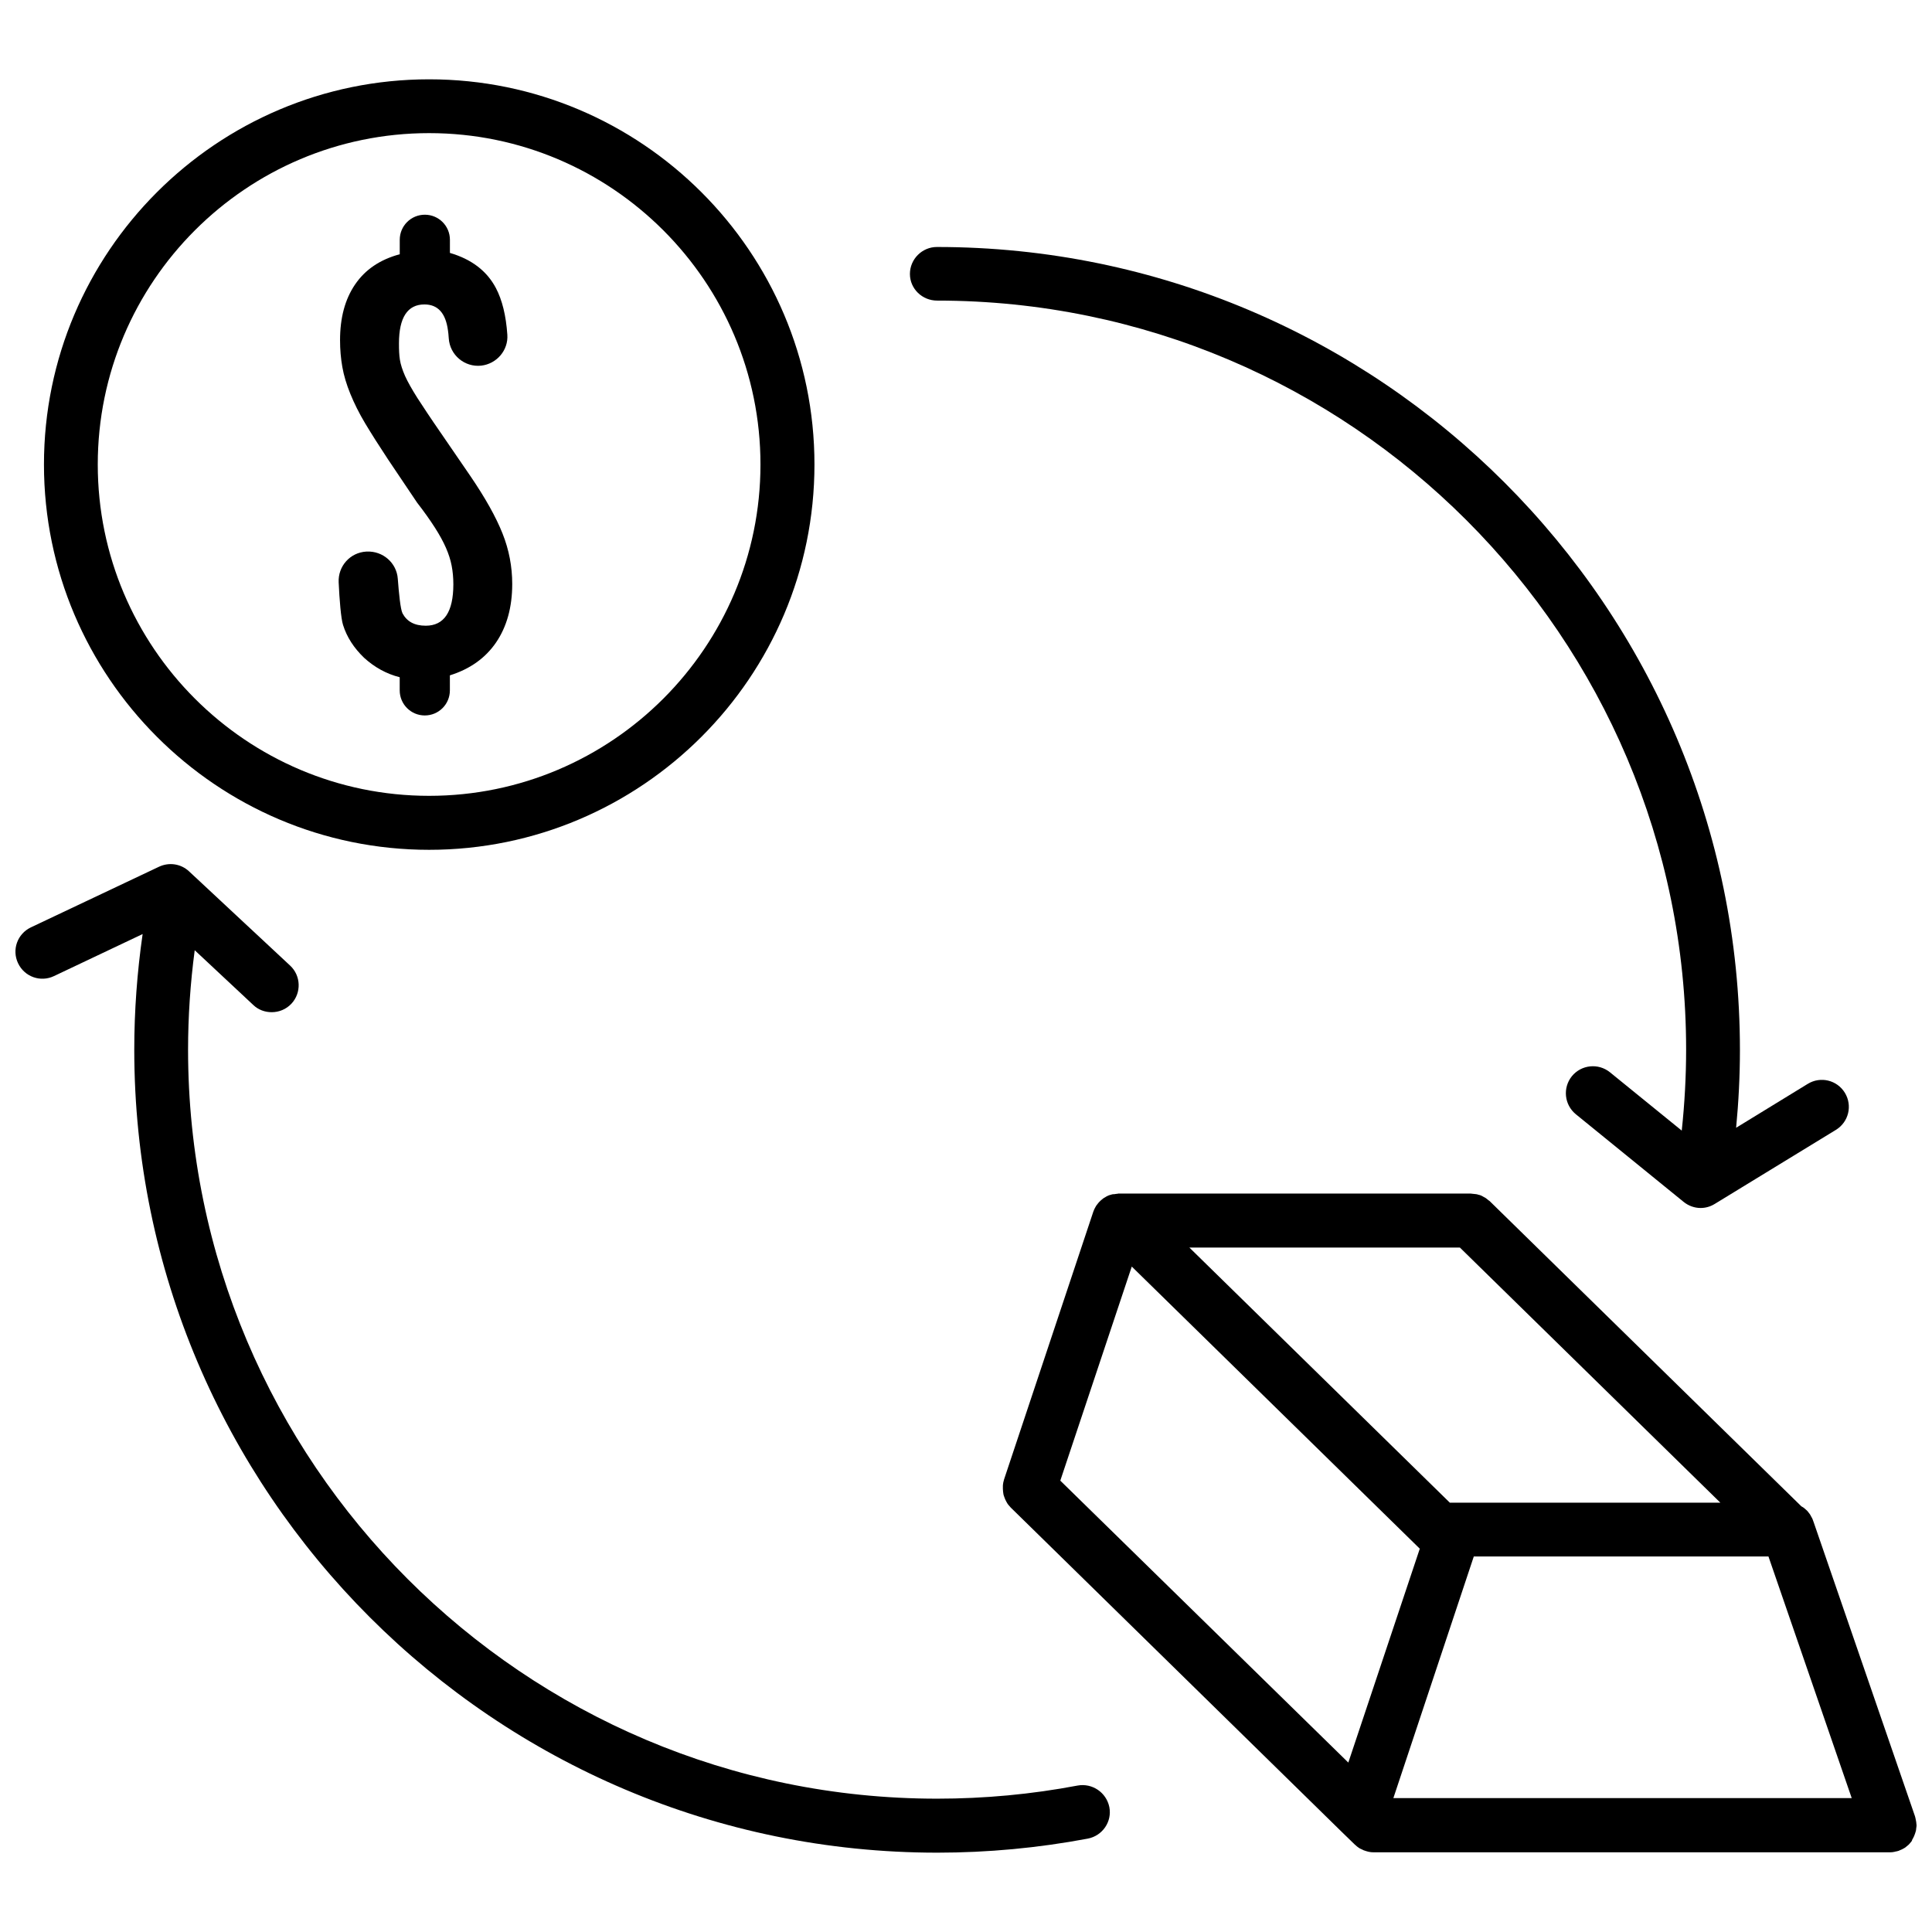
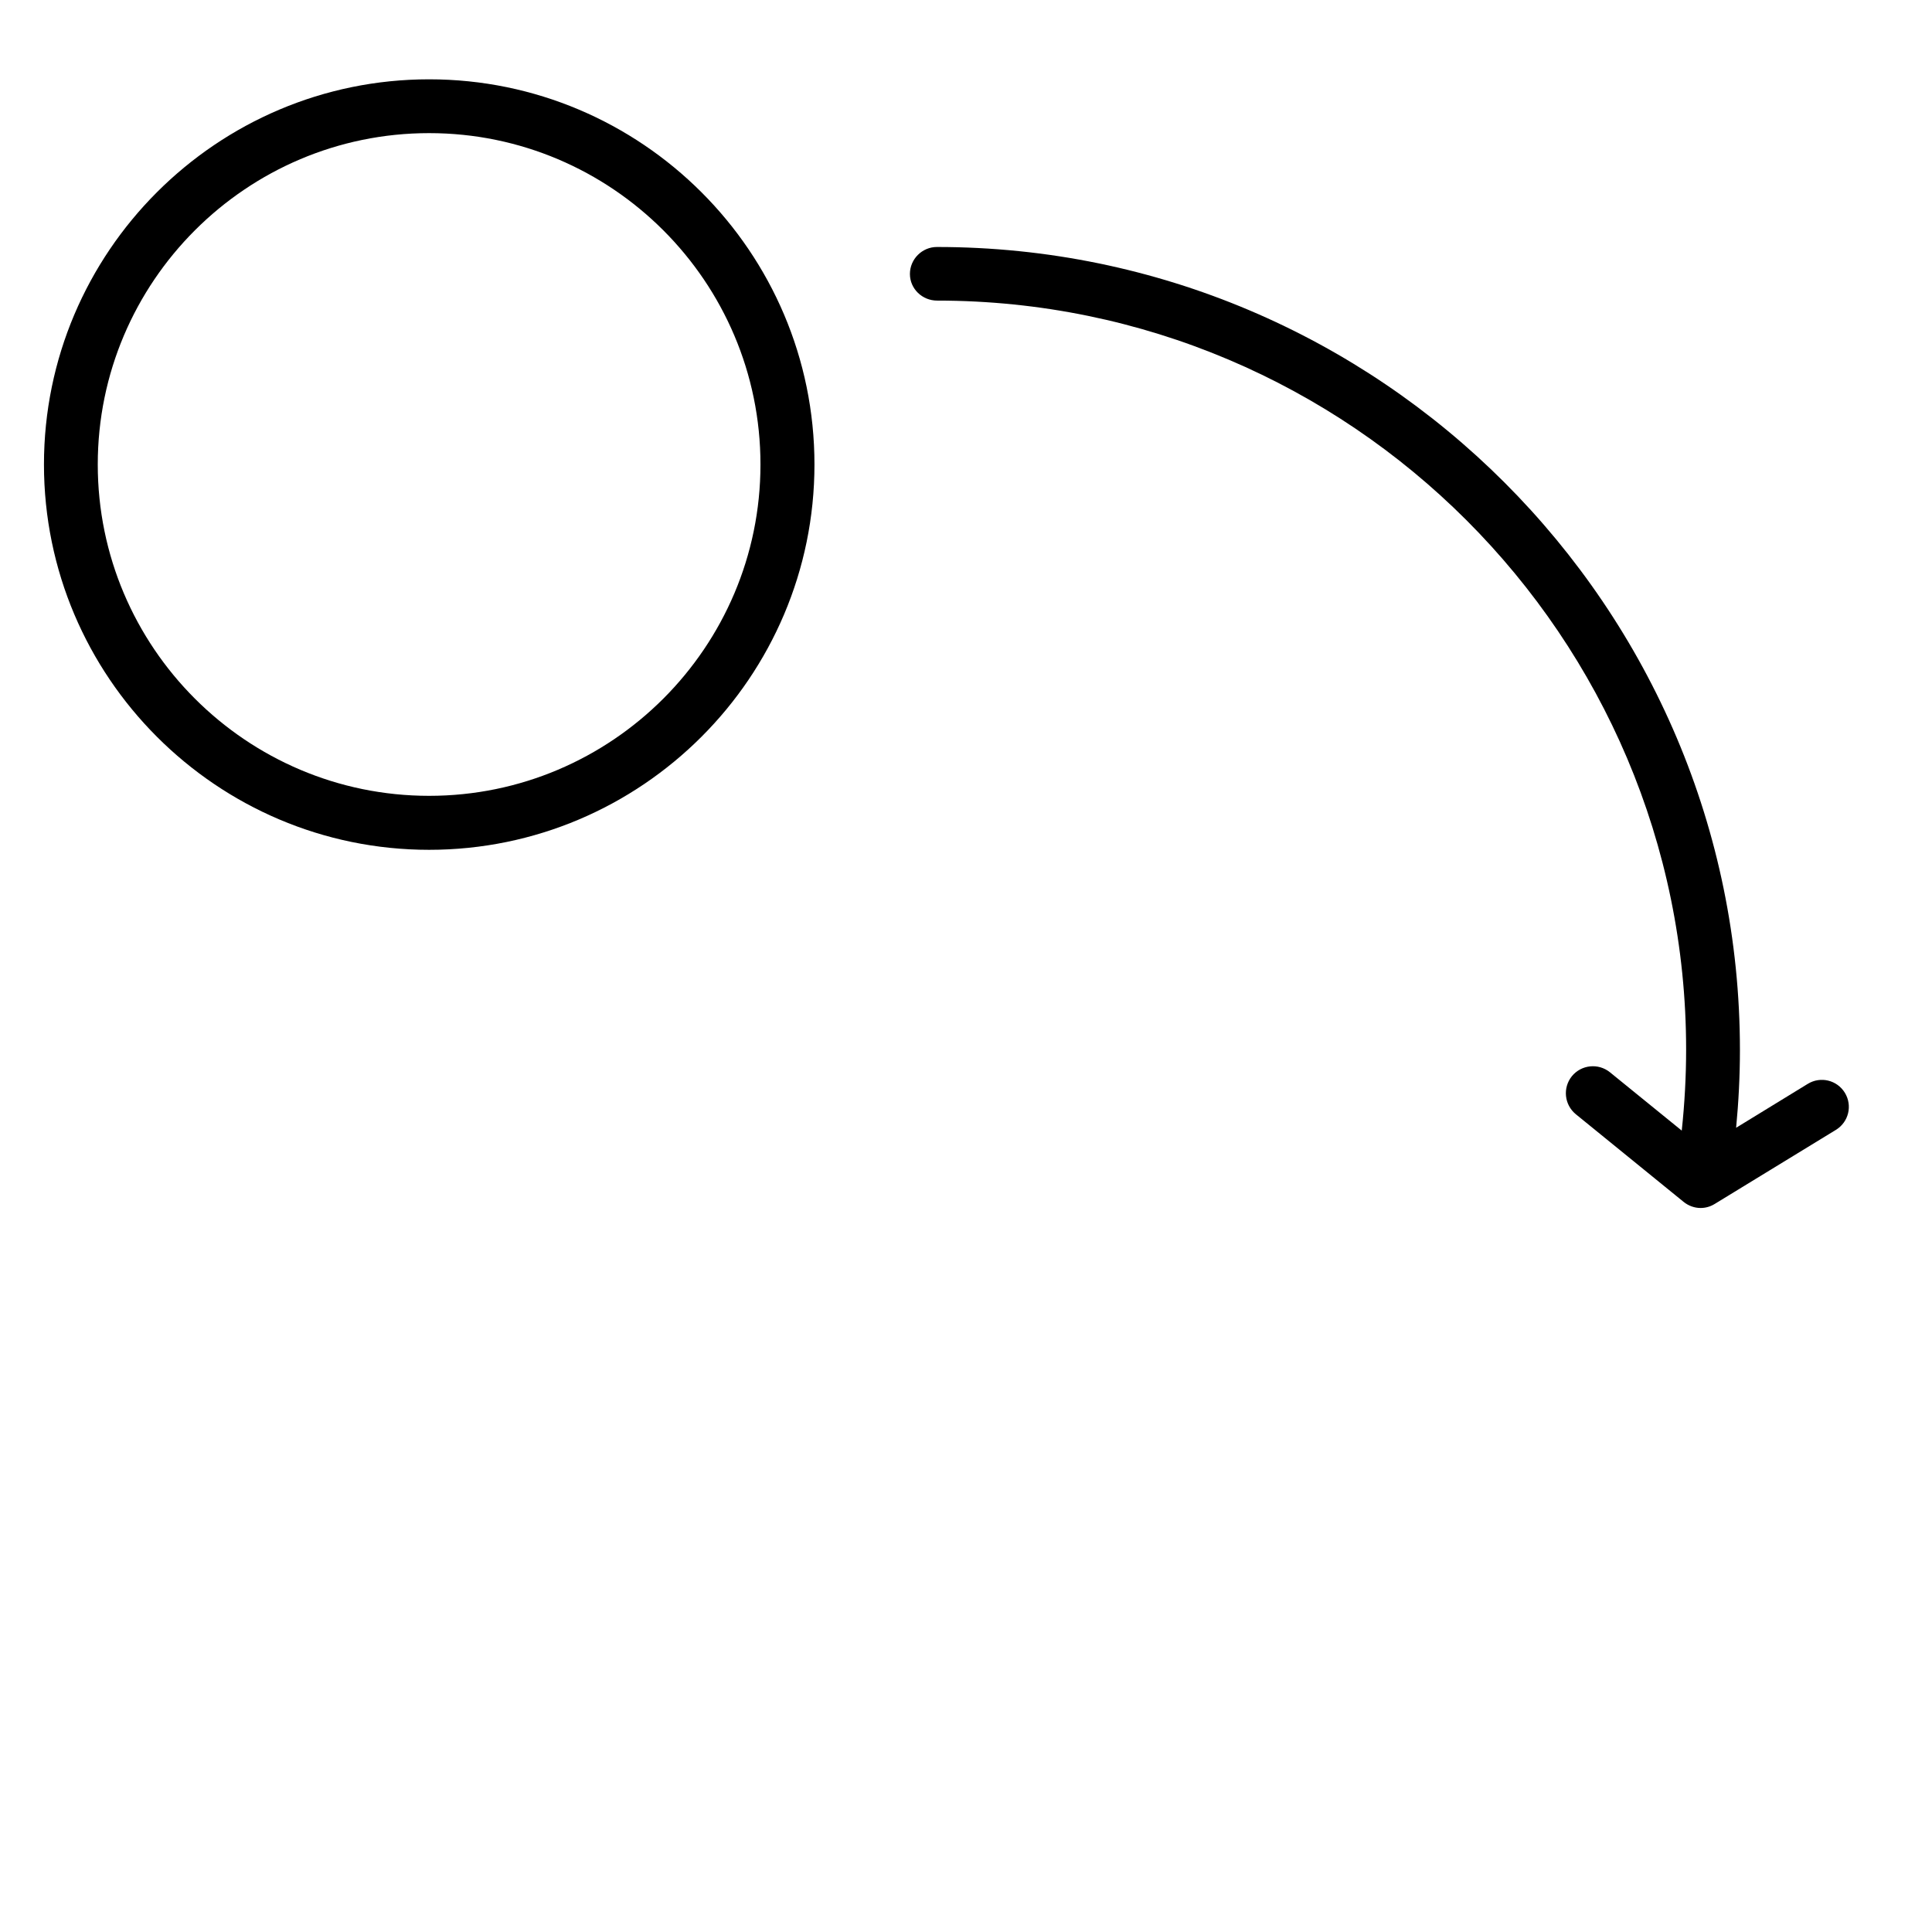
<svg xmlns="http://www.w3.org/2000/svg" width="800px" height="800px" version="1.1" viewBox="144 144 512 512">
  <defs>
    <clipPath id="b">
-       <path d="m409 460h242.9v175h-242.9z" />
-     </clipPath>
+       </clipPath>
    <clipPath id="a">
-       <path d="m148.09 373h290.91v262h-290.91z" />
-     </clipPath>
+       </clipPath>
  </defs>
  <g clip-path="url(#b)">
-     <path d="m650.95 631.2c0.102-0.203 0.203-0.402 0.301-0.605 0.102-0.203 0.152-0.453 0.25-0.656 0.051-0.203 0.152-0.453 0.203-0.656s0.102-0.402 0.102-0.656c0.051-0.25 0.051-0.504 0.102-0.754v-0.203c0-0.152-0.051-0.301-0.051-0.402 0-0.25-0.051-0.504-0.102-0.754s-0.102-0.504-0.152-0.754c-0.051-0.152-0.051-0.25-0.102-0.402l-26.852-77.938-0.203-0.555c0-0.051-0.051-0.102-0.051-0.152-0.102-0.25-0.203-0.504-0.352-0.707-0.102-0.203-0.203-0.402-0.301-0.555-0.102-0.203-0.25-0.352-0.402-0.555-0.152-0.203-0.301-0.402-0.453-0.555-0.152-0.152-0.301-0.25-0.453-0.402-0.203-0.152-0.352-0.352-0.555-0.453-0.152-0.102-0.301-0.203-0.504-0.301l-82.574-80.859c-0.102-0.102-0.203-0.152-0.352-0.25-0.25-0.203-0.453-0.402-0.754-0.605-0.203-0.102-0.402-0.203-0.555-0.301-0.203-0.102-0.402-0.25-0.656-0.352-0.25-0.102-0.453-0.152-0.707-0.203-0.199-0.055-0.402-0.152-0.602-0.152-0.301-0.051-0.605-0.051-0.957-0.102-0.152 0-0.301-0.051-0.453-0.051h-93.359c-0.102 0-0.152 0-0.25 0.051-0.25 0-0.504 0.051-0.805 0.102-0.152 0-0.406 0-0.605 0.051-0.25 0.051-0.453 0.152-0.707 0.203-0.203 0.051-0.402 0.152-0.605 0.25-0.203 0.102-0.402 0.203-0.605 0.352-0.203 0.102-0.402 0.203-0.555 0.352-0.203 0.152-0.352 0.301-0.555 0.453-0.152 0.152-0.301 0.301-0.453 0.453-0.152 0.152-0.301 0.352-0.453 0.555s-0.301 0.352-0.402 0.555c-0.102 0.203-0.203 0.402-0.301 0.555-0.102 0.25-0.25 0.453-0.301 0.707-0.051 0.102-0.102 0.152-0.102 0.25l-23.629 70.887c-0.051 0.152-0.051 0.301-0.102 0.402-0.051 0.25-0.152 0.504-0.152 0.754-0.051 0.203-0.051 0.453-0.051 0.656v0.707c0 0.25 0.051 0.453 0.051 0.707 0.051 0.25 0.051 0.453 0.102 0.707 0.051 0.203 0.102 0.402 0.203 0.656 0.102 0.203 0.152 0.453 0.25 0.656 0.102 0.203 0.203 0.402 0.301 0.605 0.102 0.203 0.25 0.402 0.352 0.605 0.152 0.203 0.301 0.402 0.504 0.605 0.102 0.102 0.203 0.25 0.301 0.352l87.664 85.898 3.527 3.426c0.152 0.152 0.301 0.203 0.402 0.352 0.203 0.152 0.402 0.352 0.656 0.504 0.203 0.152 0.402 0.25 0.656 0.352 0.203 0.102 0.402 0.203 0.605 0.301 0.25 0.102 0.504 0.152 0.754 0.25 0.203 0.051 0.352 0.102 0.555 0.152 0.453 0.102 0.906 0.152 1.41 0.152h136.79c0.453 0 0.855-0.051 1.309-0.152 0.152-0.051 0.301-0.102 0.453-0.102 0.203-0.051 0.352-0.102 0.555-0.152 0.051 0 0.152-0.051 0.203-0.102 0.25-0.102 0.453-0.203 0.707-0.301 0.203-0.102 0.402-0.203 0.555-0.301 0.203-0.102 0.402-0.25 0.555-0.402 0.203-0.152 0.352-0.301 0.555-0.453 0.152-0.152 0.301-0.301 0.453-0.504 0.152-0.152 0.301-0.352 0.453-0.555 0.051-0.254 0.148-0.457 0.301-0.66zm-225.96-94.816 18.941-56.73 76.328 74.766-18.941 56.68zm105.9-61.766 69.023 67.609h-71.691l-69.023-67.609zm3.68 81.867h78.09l22.066 64.035h-121.47z" />
-   </g>
+     </g>
  <path d="m257.72 369.21c56.277 0 102.12-45.797 102.12-102.12s-45.844-102.07-102.12-102.07-102.07 45.793-102.07 102.07c0 56.273 45.793 102.12 102.07 102.12zm0-189.93c48.418 0 87.812 39.398 87.812 87.812 0 48.418-39.398 87.812-87.812 87.812-48.418 0-87.812-39.398-87.812-87.812 0-48.418 39.395-87.812 87.812-87.812z" />
  <g clip-path="url(#a)">
-     <path d="m429.57 617.19c-12.191 2.316-24.688 3.477-37.23 3.477-109.48 0-198.5-89.074-198.5-198.5 0-8.816 0.605-17.633 1.762-26.348l15.516 14.508c1.359 1.309 3.125 1.914 4.887 1.914 1.914 0 3.828-0.754 5.238-2.266 2.672-2.871 2.519-7.406-0.352-10.078l-26.801-24.988c-2.168-2.016-5.289-2.469-7.961-1.211l-33.957 16.07c-3.578 1.715-5.09 5.945-3.375 9.523s5.945 5.09 9.523 3.375l23.477-11.133c-1.461 10.125-2.215 20.402-2.215 30.633 0 117.34 95.473 212.81 212.81 212.81 13.402 0 26.801-1.258 39.902-3.727 3.879-0.754 6.449-4.484 5.691-8.363-0.805-3.883-4.531-6.402-8.414-5.695z" />
-   </g>
+     </g>
  <path d="m392.34 223.66c109.48 0 198.5 89.074 198.5 198.5 0 7.152-0.402 14.359-1.16 21.461l-19.043-15.469c-3.074-2.469-7.559-2.016-10.078 1.059-2.469 3.074-2.016 7.559 1.059 10.078l28.566 23.227c1.309 1.059 2.922 1.613 4.484 1.613 1.309 0 2.57-0.352 3.727-1.059l32.145-19.648c3.375-2.066 4.434-6.449 2.367-9.824s-6.449-4.434-9.824-2.367l-18.992 11.637c0.656-6.852 1.008-13.754 1.008-20.605 0-117.34-95.473-212.81-212.81-212.81-3.93 0-7.152 3.223-7.152 7.152 0 3.934 3.273 7.055 7.203 7.055z" />
-   <path d="m256.82 309.82c-2.973 0-4.988-1.109-6.144-3.273-0.555-1.109-0.957-5.238-1.258-9.168-0.301-4.231-3.981-7.406-8.211-7.203h-0.152c-4.281 0.25-7.508 3.879-7.305 8.16 0.203 4.484 0.605 9.574 1.16 11.285 1.008 3.223 2.871 6.098 5.594 8.715 2.719 2.469 5.844 4.231 9.422 5.141v3.477c0 3.68 2.973 6.648 6.648 6.648 3.68 0 6.648-2.973 6.648-6.648v-3.981c5.34-1.664 9.422-4.586 12.242-8.715 2.82-4.133 4.281-9.32 4.281-15.469 0-4.637-0.855-9.117-2.57-13.402-1.715-4.332-4.586-9.473-8.613-15.367l-7.809-11.387c-2.621-3.777-4.637-6.852-6.144-9.168-1.461-2.316-2.57-4.281-3.273-5.844-0.707-1.613-1.16-3.023-1.359-4.281-0.203-1.258-0.25-2.672-0.25-4.332 0-6.852 2.266-10.328 6.75-10.328 3.578 0 5.644 2.316 6.246 6.953 0.051 0.352 0.152 1.109 0.203 2.066 0.301 4.383 4.18 7.656 8.566 7.203 4.133-0.453 7.254-4.082 6.953-8.211-0.352-5.09-1.359-9.168-3.023-12.344-2.418-4.586-6.5-7.656-12.191-9.32v-3.477c0-3.68-2.973-6.648-6.648-6.648-3.68 0-6.648 2.973-6.648 6.648v3.828c-5.238 1.41-9.168 4.082-11.84 8.012-2.672 3.93-3.981 8.816-3.981 14.762 0 2.469 0.203 4.836 0.605 7.106 0.402 2.266 1.109 4.637 2.117 7.106 1.008 2.469 2.316 5.141 3.981 7.91s3.68 5.945 6.047 9.523l7.656 11.387c1.914 2.469 3.477 4.684 4.734 6.648s2.215 3.727 2.922 5.34 1.211 3.176 1.512 4.734c0.301 1.562 0.453 3.176 0.453 4.988-0.016 7.25-2.434 10.926-7.32 10.926z" />
</svg>